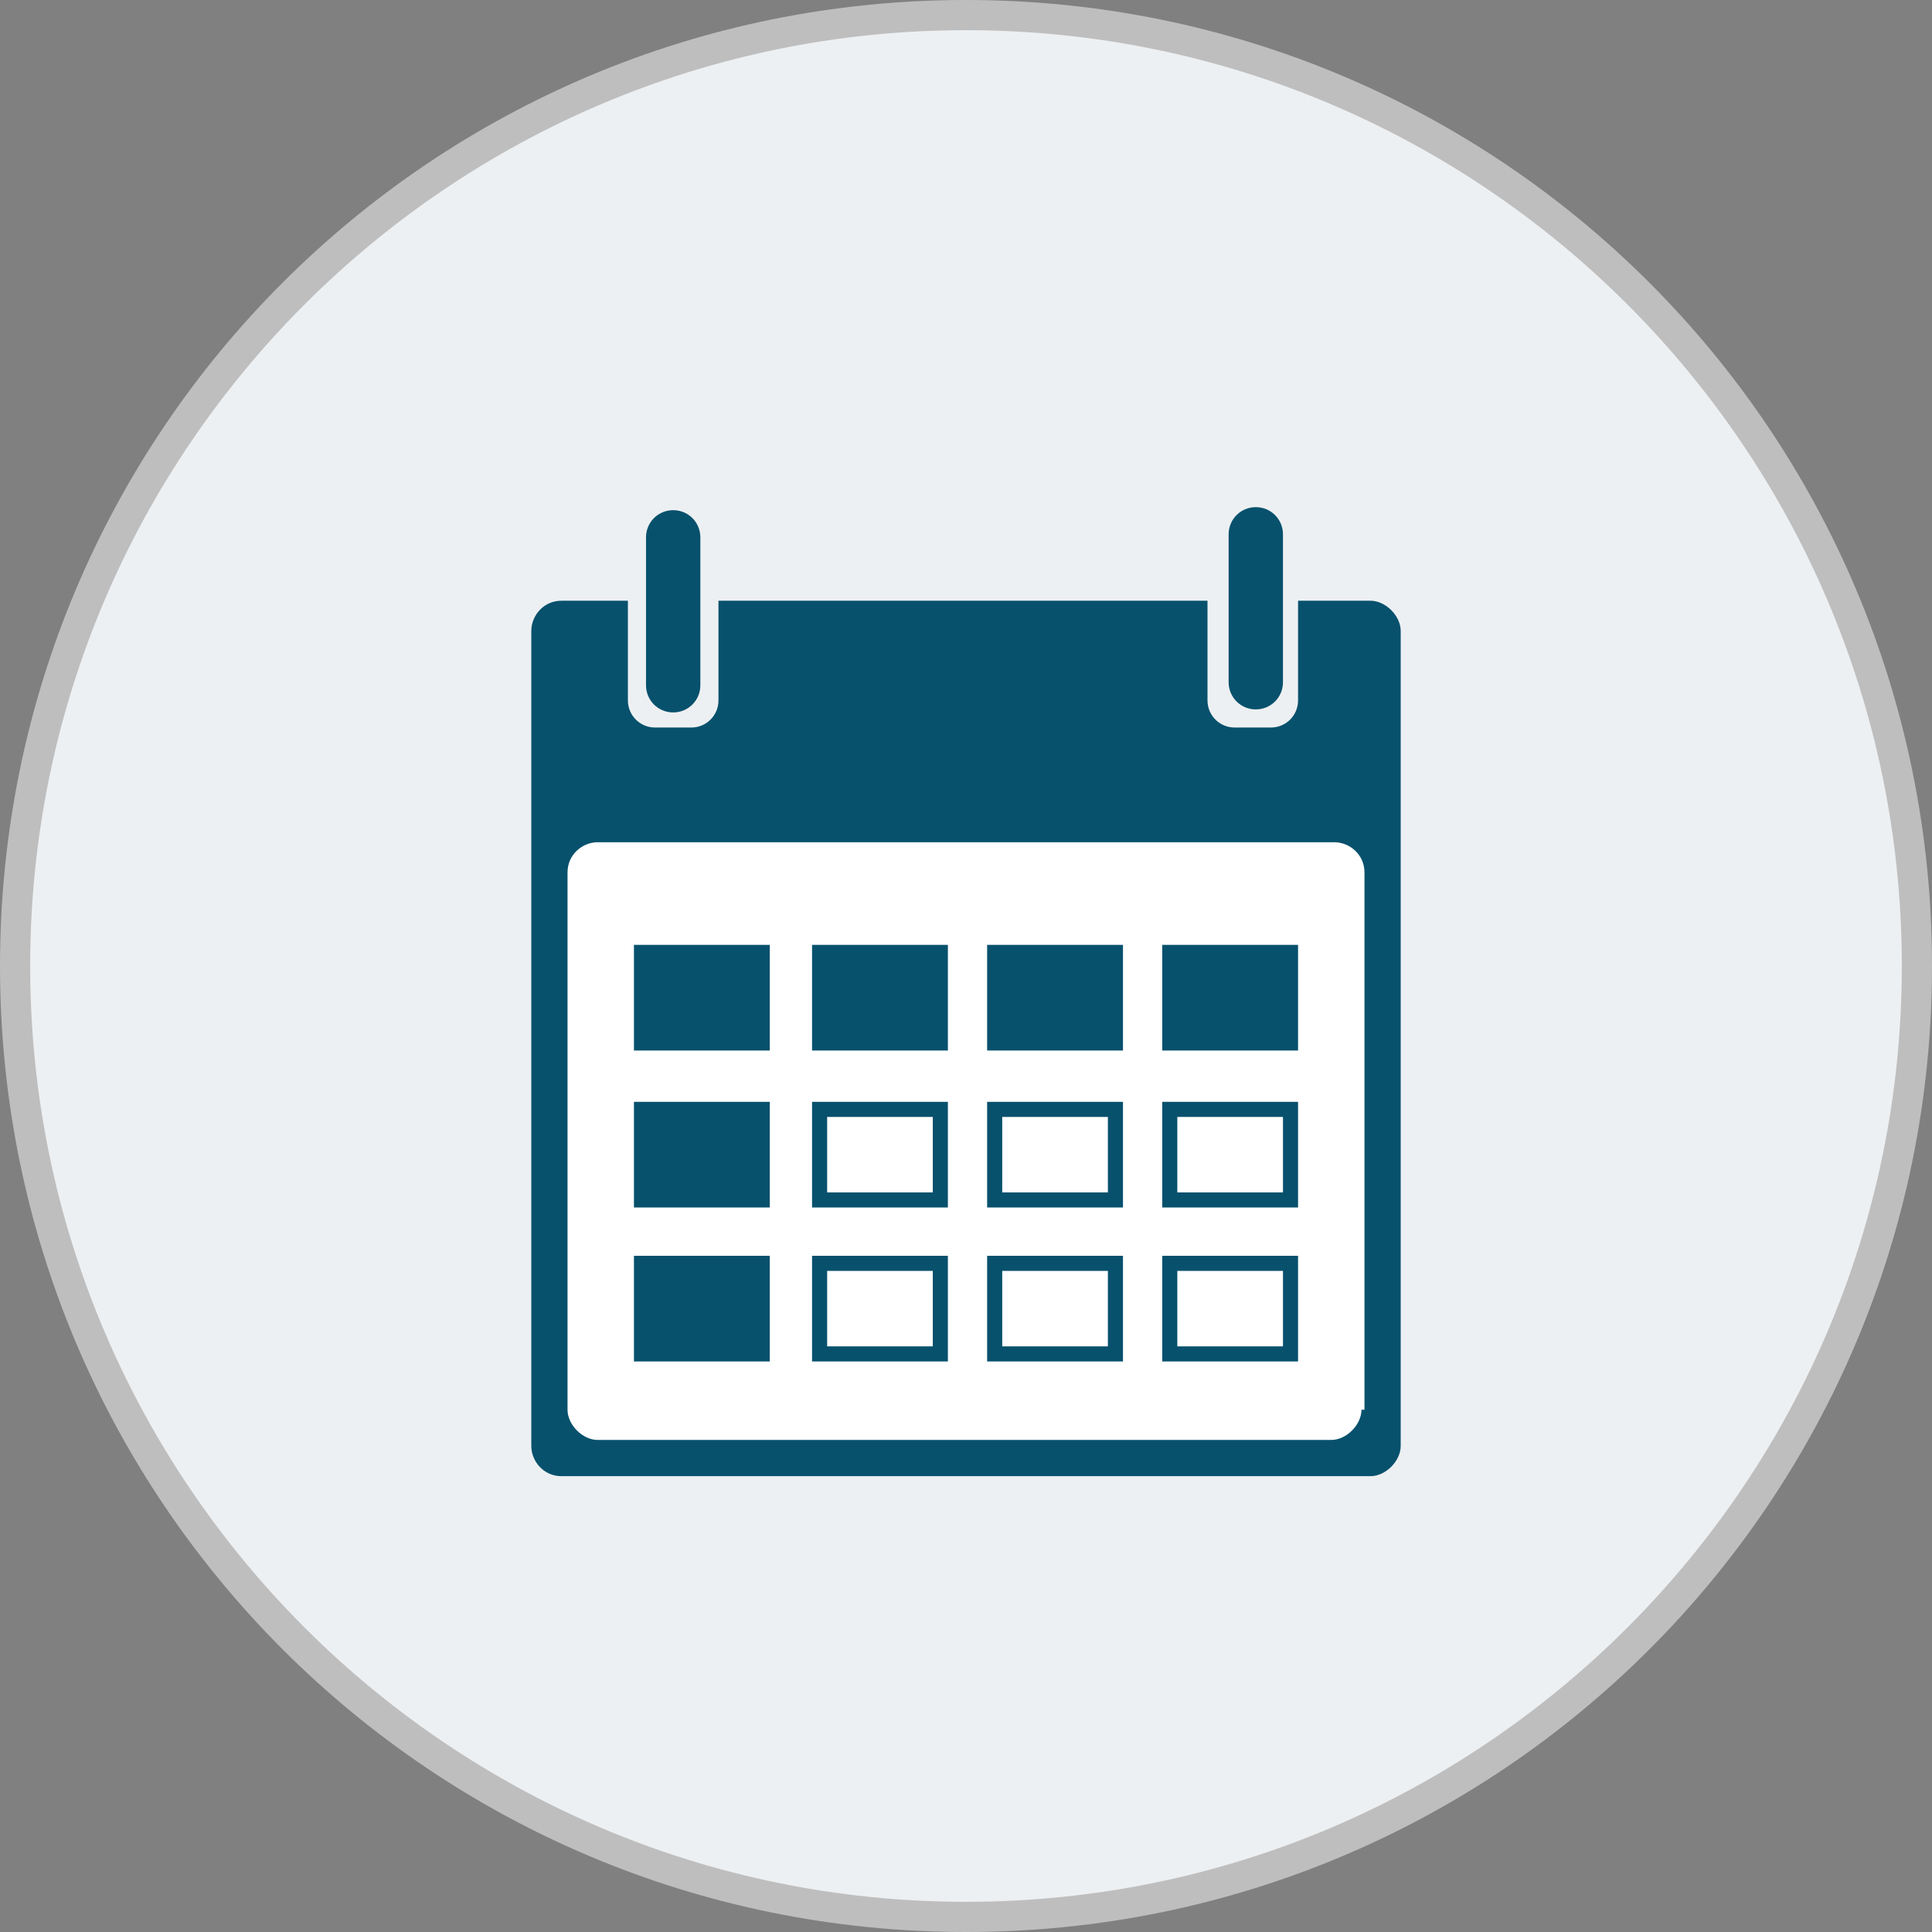
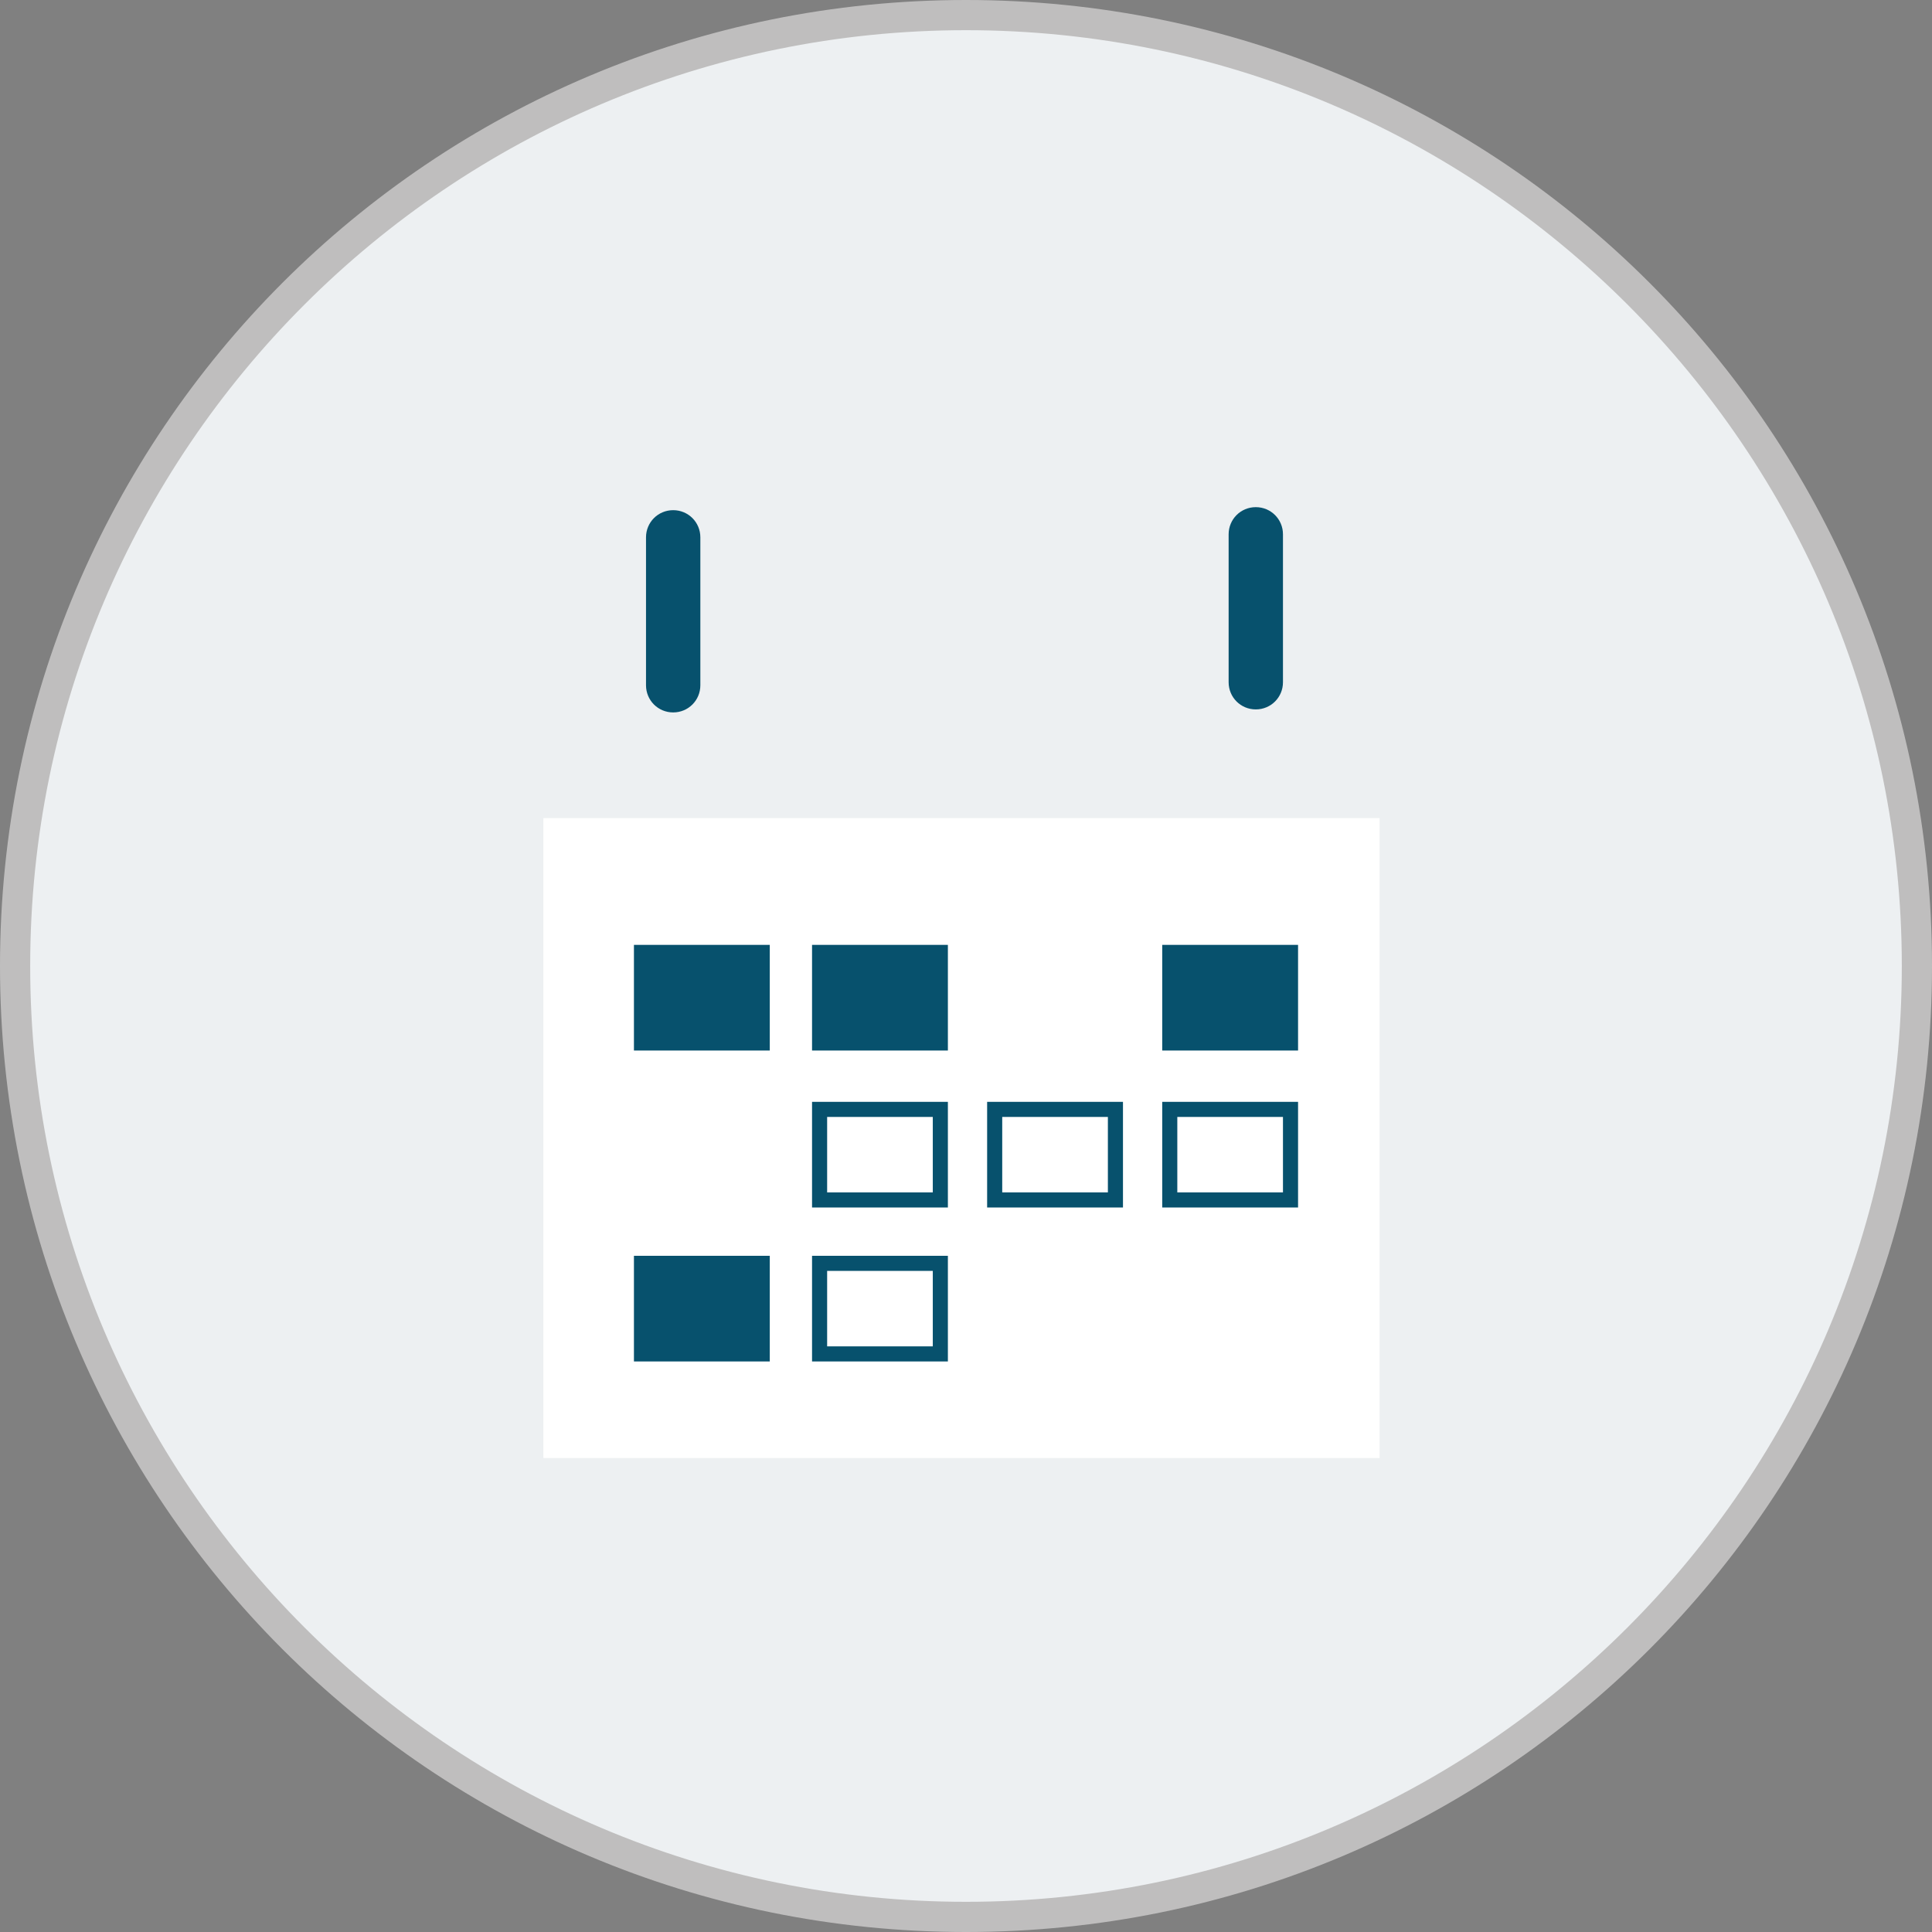
<svg xmlns="http://www.w3.org/2000/svg" version="1.1" id="Layer_1" x="0px" y="0px" viewBox="0 0 64 64" style="enable-background:new 0 0 64 64;" xml:space="preserve">
  <rect x="0" y="0" width="64" height="64" fill="#808080" stroke="none" />
  <style type="text/css">
	.st0{fill:#EDF0F2;}
	.st1{fill:#BFBEBE;}
	.st2{fill:#FFFFFF;}
	.st3{fill:#07516D;}
</style>
  <g>
    <g>
      <path class="st0" d="M32,63.5C14.6,63.5,0.5,49.4,0.5,32S14.6,0.5,32,0.5S63.5,14.6,63.5,32S49.4,63.5,32,63.5z" />
      <path class="st1" d="M32,1c17.1,0,31,13.9,31,31S49.1,63,32,63S1,49.1,1,32S14.9,1,32,1 M32,0C14.3,0,0,14.3,0,32s14.3,32,32,32    s32-14.3,32-32S49.7,0,32,0L32,0z" />
    </g>
  </g>
  <rect x="18" y="27.1" class="st2" width="27.7" height="21.2" />
  <path class="st3" d="M22.3,23.6L22.3,23.6c-0.5,0-0.9-0.4-0.9-0.9v-4.9c0-0.5,0.4-0.9,0.9-0.9h0c0.5,0,0.9,0.4,0.9,0.9v4.9  C23.2,23.2,22.8,23.6,22.3,23.6z" />
  <path class="st3" d="M41.6,23.5L41.6,23.5c-0.5,0-0.9-0.4-0.9-0.9v-4.9c0-0.5,0.4-0.9,0.9-0.9h0c0.5,0,0.9,0.4,0.9,0.9v4.9  C42.5,23.1,42.1,23.5,41.6,23.5z" />
-   <path class="st3" d="M45.4,19.9H43v3.3c0,0.5-0.4,0.9-0.9,0.9h-1.2c-0.5,0-0.9-0.4-0.9-0.9v-3.3H23.8v3.3c0,0.5-0.4,0.9-0.9,0.9  h-1.2c-0.5,0-0.9-0.4-0.9-0.9v-3.3h-2.2c-0.6,0-1,0.5-1,1v27c0,0.5,0.4,1,1,1h26.8c0.5,0,1-0.5,1-1v-27  C46.4,20.4,45.9,19.9,45.4,19.9z M45.1,46.7c0,0.5-0.5,1-1,1H19.8c-0.5,0-1-0.5-1-1V28.9c0-0.6,0.5-1,1-1h24.4c0.5,0,1,0.4,1,1V46.7  z" />
  <g>
    <path class="st3" d="M30.9,42.1v2.5h-3.5v-2.5H30.9 M31.4,41.6h-4.5v3.5h4.5V41.6L31.4,41.6z" />
  </g>
  <rect x="21" y="41.6" class="st3" width="4.5" height="3.5" />
  <g>
-     <path class="st3" d="M42.5,42.1v2.5H39v-2.5H42.5 M43,41.6h-4.5v3.5H43V41.6L43,41.6z" />
-   </g>
+     </g>
  <g>
-     <path class="st3" d="M36.7,42.1v2.5h-3.5v-2.5H36.7 M37.2,41.6h-4.5v3.5h4.5V41.6L37.2,41.6z" />
-   </g>
+     </g>
  <g>
    <path class="st3" d="M30.9,37v2.5h-3.5V37H30.9 M31.4,36.5h-4.5v3.5h4.5V36.5L31.4,36.5z" />
  </g>
-   <rect x="21" y="36.5" class="st3" width="4.5" height="3.5" />
  <g>
    <path class="st3" d="M42.5,37v2.5H39V37H42.5 M43,36.5h-4.5v3.5H43V36.5L43,36.5z" />
  </g>
  <g>
    <path class="st3" d="M36.7,37v2.5h-3.5V37H36.7 M37.2,36.5h-4.5v3.5h4.5V36.5L37.2,36.5z" />
  </g>
  <rect x="26.9" y="31.3" class="st3" width="4.5" height="3.5" />
  <rect x="21" y="31.3" class="st3" width="4.5" height="3.5" />
  <rect x="38.5" y="31.3" class="st3" width="4.5" height="3.5" />
-   <rect x="32.7" y="31.3" class="st3" width="4.5" height="3.5" />
</svg>